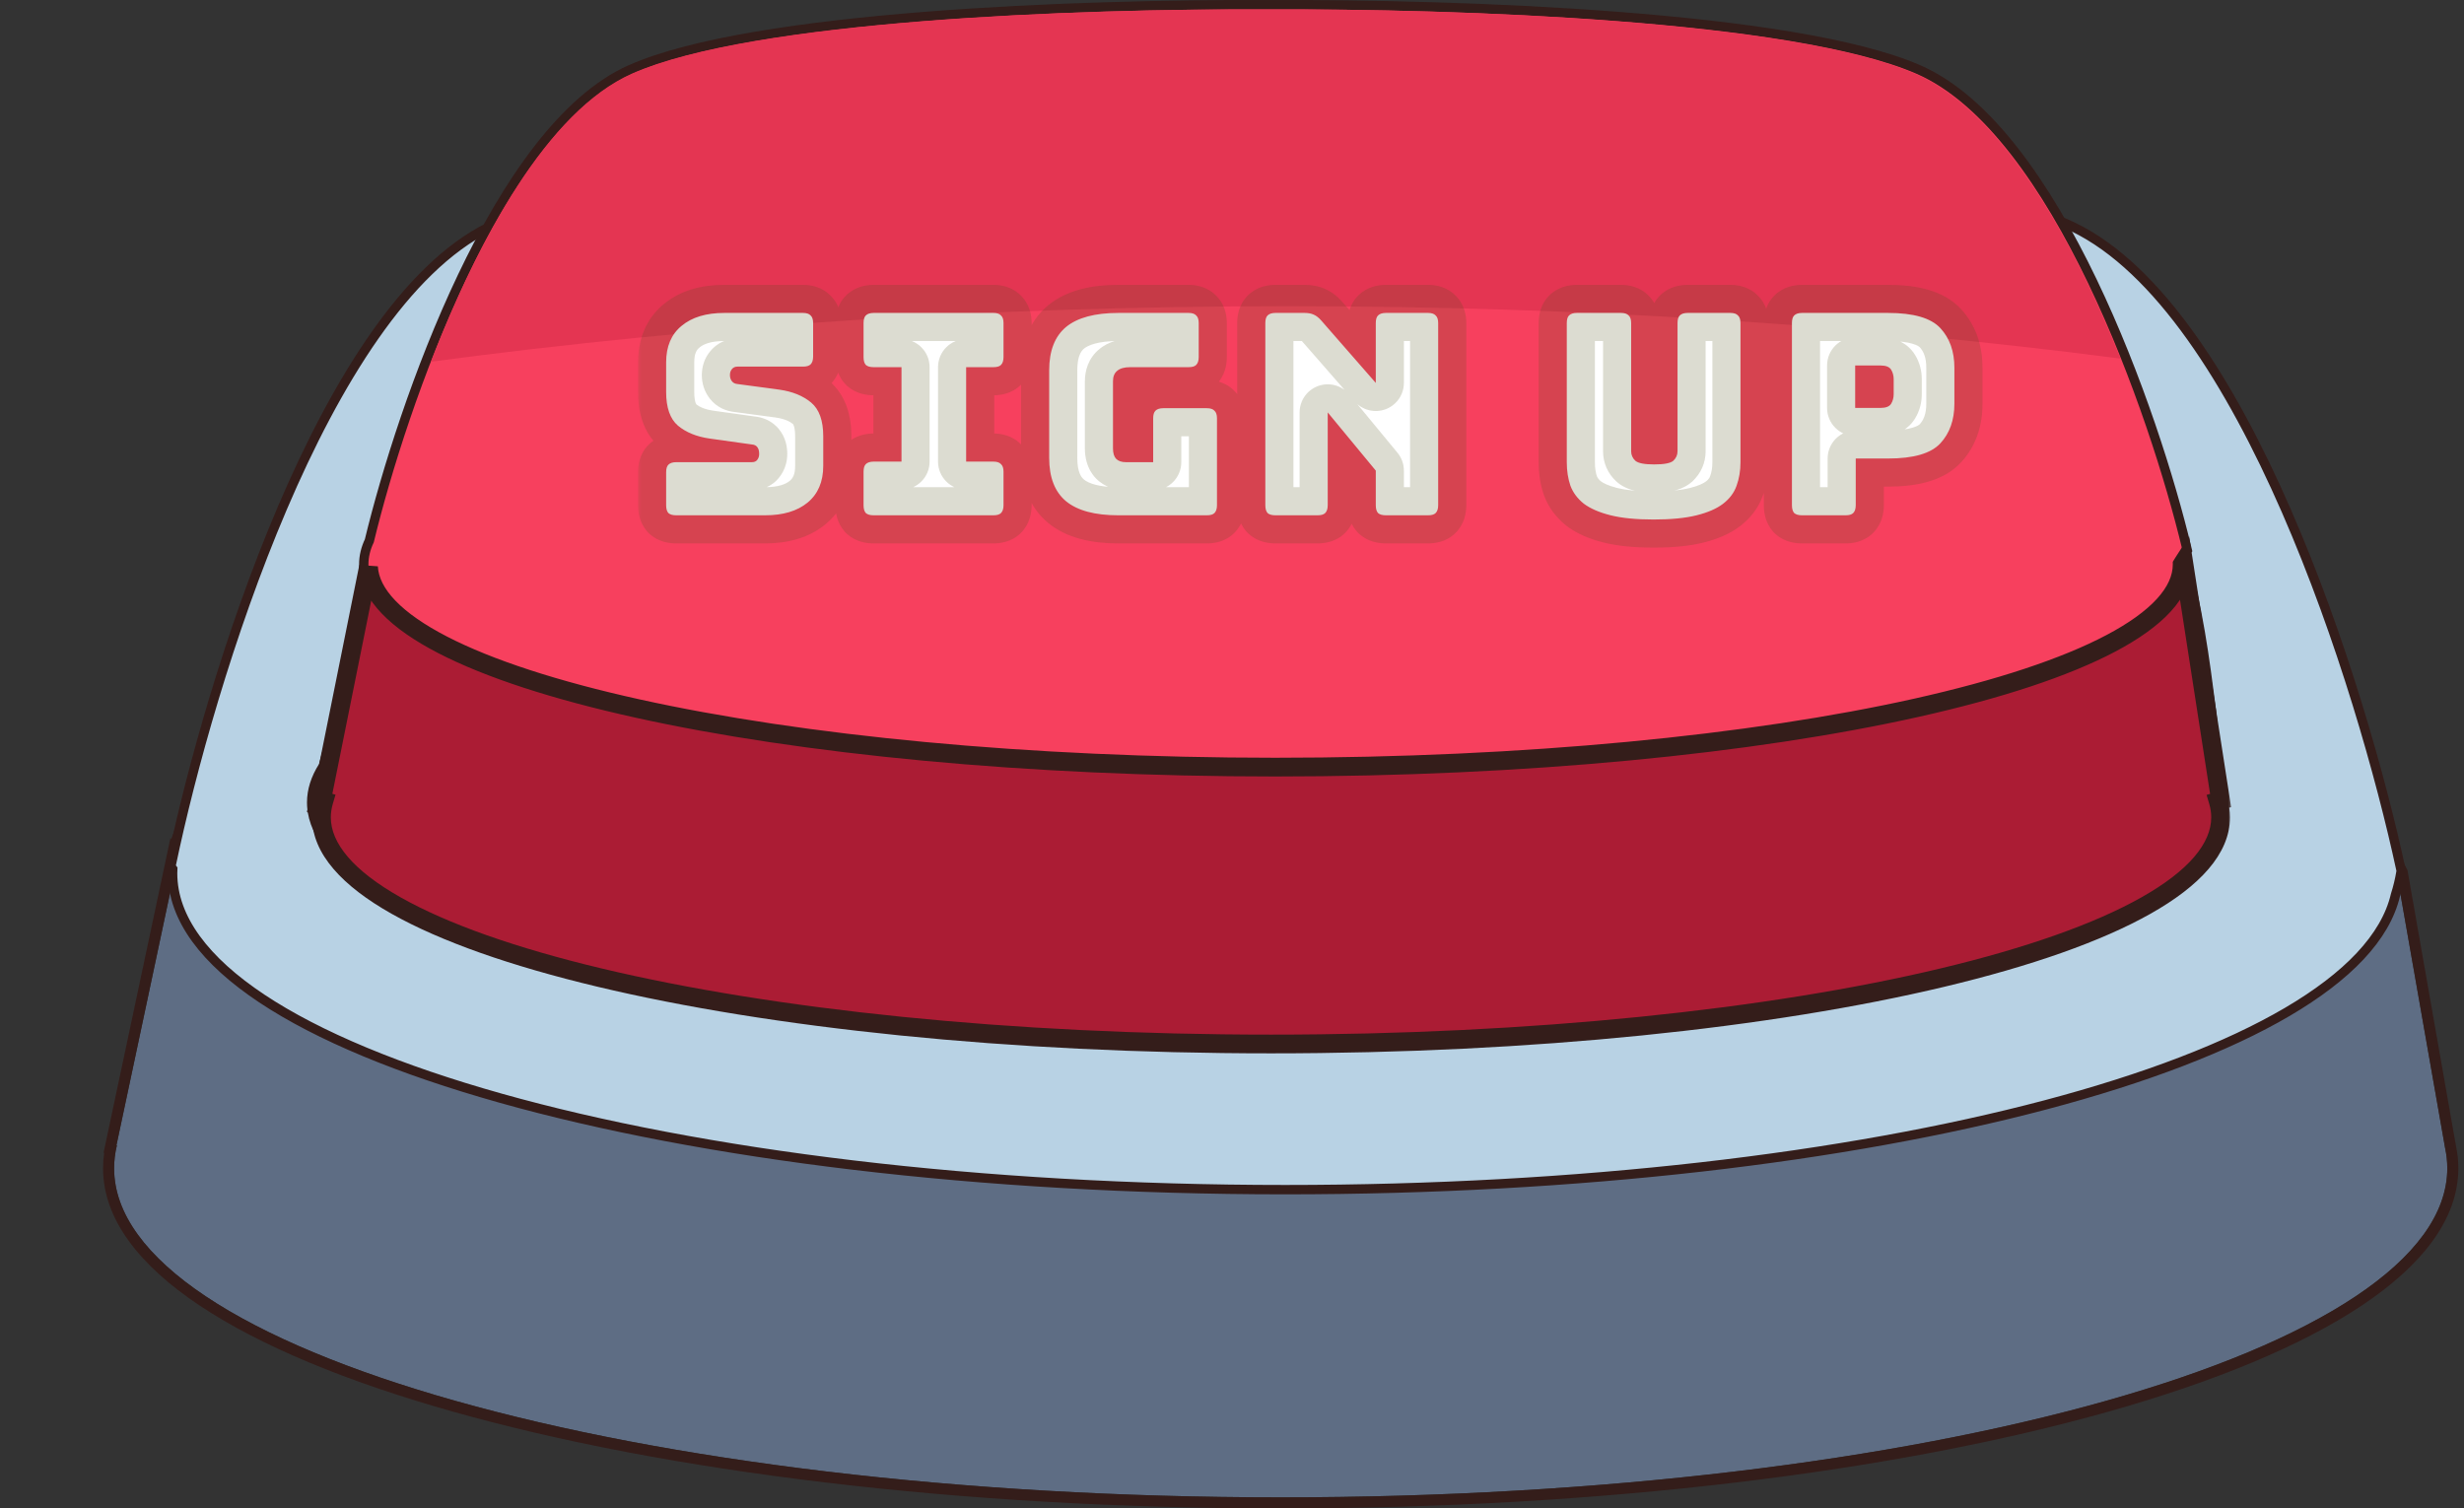
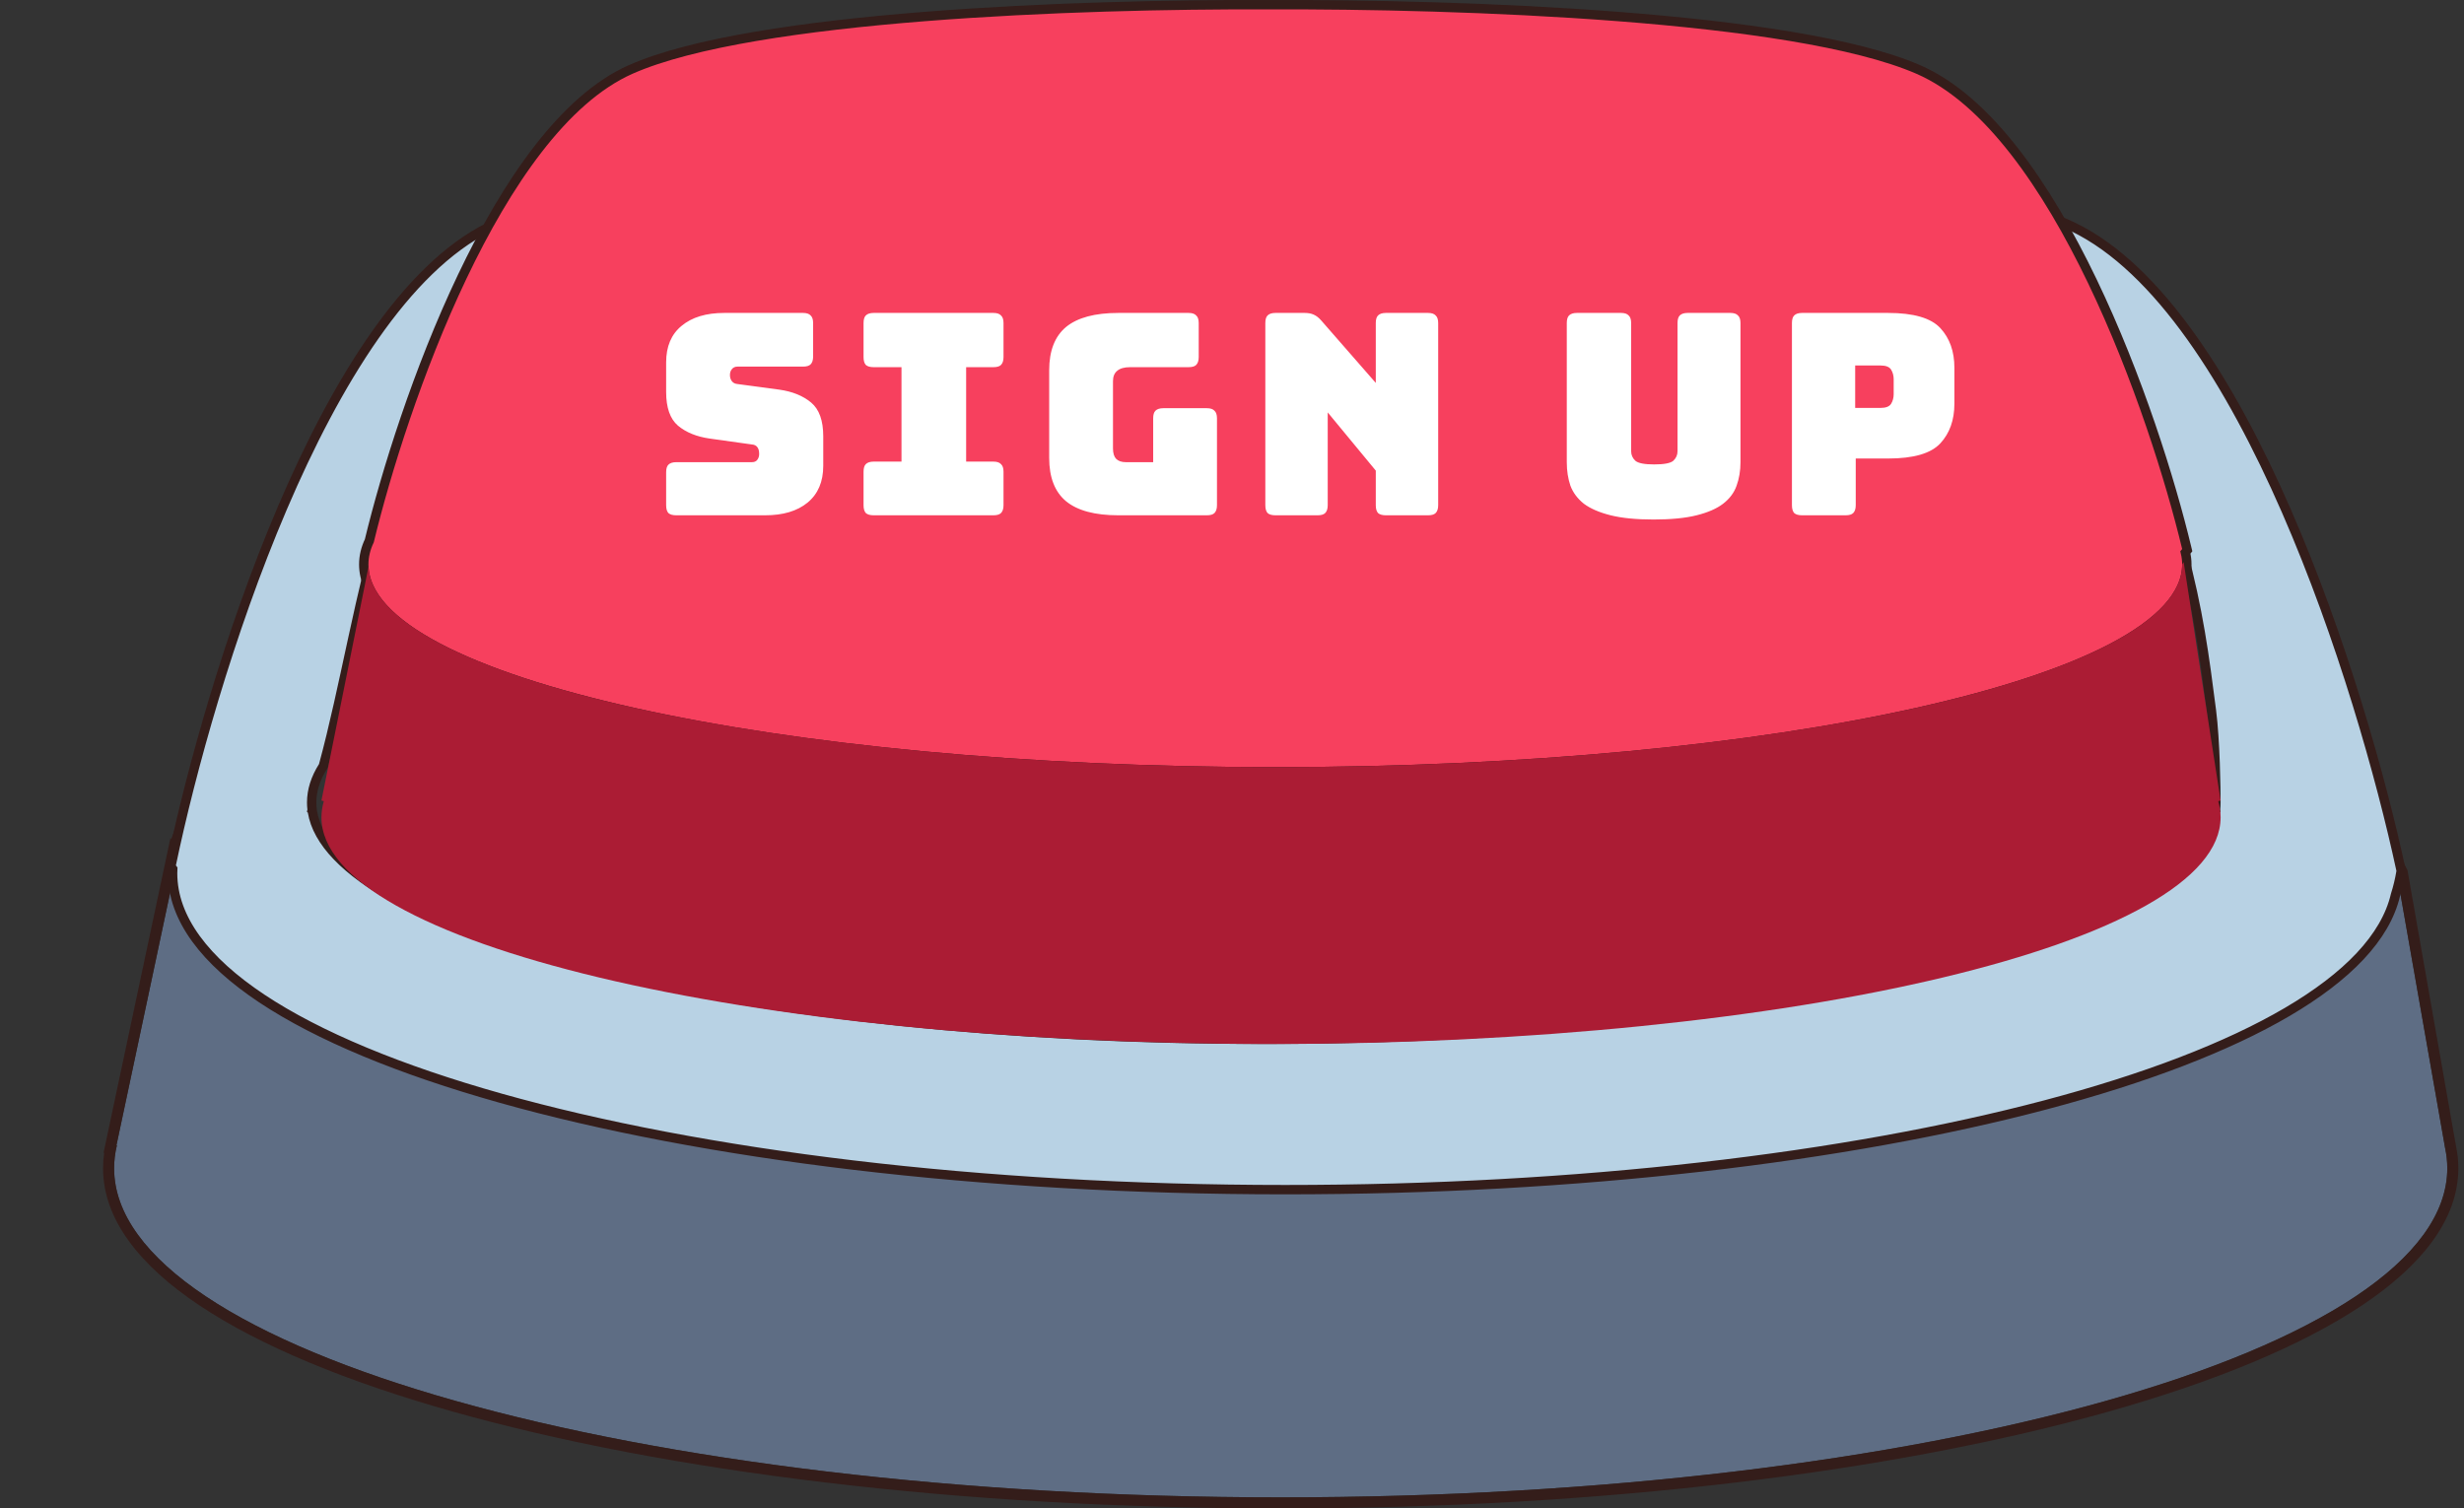
<svg xmlns="http://www.w3.org/2000/svg" width="263" height="161" viewBox="0 0 263 161" fill="none">
  <rect x="0" y="0" width="263" height="161" fill="#333333" stroke="none" />
  <path fill-rule="evenodd" clip-rule="evenodd" d="M18.777 92.371L12.43 122.242L12.475 122.257C12.279 123.062 12.18 123.874 12.18 124.693C12.18 144.093 67.928 159.82 136.697 159.82C205.467 159.82 261.215 144.093 261.215 124.693C261.215 123.964 261.136 123.241 260.981 122.523L255.859 93.399L255.734 93.254C255.598 93.996 255.421 94.706 255.203 95.387C251.207 112.745 199.897 126.477 137.187 126.477C71.871 126.477 18.921 111.58 18.921 93.204C18.921 92.998 18.928 92.792 18.941 92.587C18.881 92.514 18.826 92.442 18.777 92.371ZM19.22 90.298L19.216 90.301L19.15 90.614C19.173 90.509 19.196 90.404 19.22 90.298Z" fill="#5E6D84" />
  <path fill-rule="evenodd" clip-rule="evenodd" d="M11.056 123.031L18.192 89.445L18.277 89.567L20.034 84.732L19.749 85.517L19.619 86.733L19.265 87.941L19.619 87.295L20.323 85.517L19.863 87.848V89.445V90.061C19.953 91.297 19.795 91.017 19.863 91.352V92.035L20.034 92.587C20.023 92.767 20.102 93.023 20.102 93.204C20.102 97.19 22.985 101.258 28.87 105.172C34.709 109.057 43.237 112.601 53.881 115.595C75.152 121.58 104.606 125.297 137.188 125.297C168.468 125.297 196.868 121.871 217.912 116.3C228.439 113.514 237.074 110.204 243.299 106.55C249.572 102.868 253.167 98.974 254.053 95.122L254.064 95.074L254.079 95.027C254.281 94.396 254.447 93.735 254.573 93.042L254.864 91.334V88.826L256.966 92.873L262.141 122.297C262.31 123.087 262.396 123.886 262.396 124.693C262.396 130.149 258.487 135.078 252.085 139.348C245.639 143.647 236.39 147.473 225.066 150.667C202.401 157.061 171.159 161 136.698 161C102.237 161 70.994 157.061 48.33 150.667C37.006 147.473 27.757 143.647 21.311 139.348C14.909 135.078 11 130.149 11 124.693C11 124.142 11.04 123.595 11.12 123.052L11.056 123.031ZM12.475 122.257C12.28 123.062 12.18 123.874 12.18 124.693C12.18 144.093 67.929 159.82 136.698 159.82C205.467 159.82 261.216 144.093 261.216 124.693C261.216 123.964 261.137 123.241 260.982 122.523L255.86 93.399L255.734 93.254C255.724 93.312 255.713 93.37 255.702 93.427C255.693 93.471 255.685 93.515 255.676 93.558C255.549 94.191 255.391 94.8 255.204 95.387C255.169 95.536 255.131 95.686 255.09 95.835C250.322 112.981 199.357 126.477 137.188 126.477C74.924 126.477 23.897 112.94 19.265 95.756C19.038 94.914 18.922 94.062 18.922 93.204C18.922 92.998 18.929 92.792 18.942 92.587C18.881 92.514 18.826 92.442 18.777 92.371L12.431 122.242L12.475 122.257Z" fill="#341D1A" />
  <path d="M135.528 14.743C148.236 14.684 165.564 15.08 181.758 16.474C189.855 17.171 197.675 18.118 204.495 19.384C211.308 20.649 217.156 22.237 221.288 24.229C225.873 26.439 230.076 30.633 233.862 35.934C237.653 41.241 241.052 47.696 244.017 54.481C249.945 68.05 254.156 82.995 256.275 92.851L256.296 92.945L256.28 93.039C256.137 93.906 255.936 94.733 255.685 95.523C254.629 100.06 250.524 104.257 244.15 107.999C237.745 111.758 228.949 115.117 218.343 117.924C197.126 123.541 168.575 126.977 137.188 126.977C104.498 126.977 74.884 123.249 53.427 117.212C42.702 114.195 33.985 110.593 27.939 106.572C21.913 102.563 18.423 98.055 18.423 93.204C18.423 93.05 18.428 92.897 18.436 92.744C18.412 92.712 18.385 92.682 18.363 92.65L18.242 92.473L18.286 92.264C20.345 82.408 24.414 67.612 30.152 54.19C33.021 47.479 36.313 41.097 39.988 35.845C43.659 30.6 47.738 26.443 52.195 24.232C56.213 22.239 61.897 20.65 68.517 19.385C75.144 18.119 82.744 17.171 90.611 16.474C106.345 15.08 123.182 14.684 135.528 14.743ZM133.425 25.744H133.42C122.84 25.698 106.426 26.315 90.961 27.703C83.229 28.396 75.74 29.282 69.341 30.373C62.93 31.467 57.65 32.759 54.313 34.252C47.816 37.16 43.968 44.794 41.191 53.932C39.809 58.48 38.706 63.356 37.666 68.13C36.628 72.897 35.654 77.57 34.534 81.68L34.515 81.753L34.474 81.817C33.67 83.086 33.268 84.364 33.268 85.649C33.268 85.89 33.282 86.129 33.31 86.369L33.32 86.456L33.31 86.494L33.326 86.511L33.35 86.652C33.872 89.842 36.906 93.001 42.261 95.948C47.584 98.877 55.068 101.522 64.226 103.746C82.535 108.191 107.441 110.929 134.895 110.929C162.351 110.929 187.258 108.191 205.568 103.745C214.726 101.521 222.21 98.875 227.532 95.946C232.886 92.999 235.918 89.838 236.439 86.648L236.463 86.504L236.475 86.49L236.468 86.46L236.479 86.373C236.507 86.132 236.521 85.891 236.521 85.649C236.521 84.217 236.453 79.065 236.038 75.832C235.302 70.088 234.641 65.035 232.887 58.593C227.451 44.935 216.325 37.2 206.698 33.014C200.785 30.443 190.516 28.715 178.935 27.593C167.374 26.474 154.571 25.964 143.636 25.8C139.985 25.746 136.542 25.731 133.425 25.744Z" fill="#B8D2E4" stroke="#341D1A" />
  <path d="M135.328 0.504C145.615 0.462 159.635 0.751 172.736 1.765C185.812 2.777 198.056 4.515 204.732 7.406C208.463 9.022 211.898 12.156 214.996 16.122C218.098 20.094 220.891 24.933 223.328 30.009C228.203 40.16 231.686 51.31 233.403 58.485L233.46 58.72L233.311 58.91C233.296 58.929 233.278 58.946 233.263 58.965C233.363 59.387 233.417 59.813 233.417 60.243C233.417 61.899 232.664 63.473 231.319 64.942C229.977 66.408 228.021 67.798 225.544 69.107C220.589 71.725 213.452 74.067 204.676 76.029C187.114 79.954 162.877 82.377 136.122 82.377C109.367 82.377 85.129 79.954 67.567 76.029C58.791 74.067 51.654 71.725 46.699 69.107C44.222 67.798 42.266 66.408 40.924 64.942C39.579 63.473 38.826 61.899 38.826 60.243C38.826 59.382 39.031 58.539 39.42 57.721C41.189 50.414 44.612 39.445 49.343 29.515C51.714 24.539 54.419 19.811 57.419 15.932C60.415 12.058 63.73 8.999 67.328 7.408C73.872 4.516 85.869 2.777 98.679 1.765C111.514 0.751 125.25 0.462 135.328 0.504Z" fill="#F7405E" stroke="#341D1A" />
  <mask id="path-5-outside-1_2640_1751" maskUnits="userSpaceOnUse" x="32.31" y="56.99" width="206" height="56" fill="black">
-     <rect fill="white" x="32.31" y="56.99" width="206" height="56" />
-     <path fill-rule="evenodd" clip-rule="evenodd" d="M39.333 60.497L34.31 85.442C34.354 85.454 34.398 85.466 34.442 85.478C34.483 85.489 34.524 85.5 34.565 85.512C34.397 86.082 34.31 86.658 34.31 87.238C34.311 100.598 79.689 111.429 135.665 111.429C191.641 111.429 237.02 100.598 237.021 87.238C237.021 86.659 236.933 86.085 236.766 85.516C236.807 85.504 236.849 85.492 236.89 85.48C236.934 85.468 236.978 85.455 237.021 85.442L233.075 59.99C233.024 60.068 232.972 60.153 232.917 60.244C232.917 72.191 189.581 81.877 136.122 81.877C83.042 81.877 39.941 72.328 39.333 60.497Z" />
+     <path fill-rule="evenodd" clip-rule="evenodd" d="M39.333 60.497L34.31 85.442C34.354 85.454 34.398 85.466 34.442 85.478C34.483 85.489 34.524 85.5 34.565 85.512C34.397 86.082 34.31 86.658 34.31 87.238C34.311 100.598 79.689 111.429 135.665 111.429C191.641 111.429 237.02 100.598 237.021 87.238C237.021 86.659 236.933 86.085 236.766 85.516C236.807 85.504 236.849 85.492 236.89 85.48C236.934 85.468 236.978 85.455 237.021 85.442L233.075 59.99C233.024 60.068 232.972 60.153 232.917 60.244C232.917 72.191 189.581 81.877 136.122 81.877Z" />
  </mask>
  <path fill-rule="evenodd" clip-rule="evenodd" d="M39.333 60.497L34.31 85.442C34.354 85.454 34.398 85.466 34.442 85.478C34.483 85.489 34.524 85.5 34.565 85.512C34.397 86.082 34.31 86.658 34.31 87.238C34.311 100.598 79.689 111.429 135.665 111.429C191.641 111.429 237.02 100.598 237.021 87.238C237.021 86.659 236.933 86.085 236.766 85.516C236.807 85.504 236.849 85.492 236.89 85.48C236.934 85.468 236.978 85.455 237.021 85.442L233.075 59.99C233.024 60.068 232.972 60.153 232.917 60.244C232.917 72.191 189.581 81.877 136.122 81.877C83.042 81.877 39.941 72.328 39.333 60.497Z" fill="#AB1C34" />
-   <path d="M34.31 85.442L33.33 85.245L33.147 86.156L34.041 86.405L34.31 85.442ZM39.333 60.497L40.331 60.446L38.352 60.3L39.333 60.497ZM34.442 85.478L34.182 86.444L34.182 86.444L34.442 85.478ZM34.565 85.512L35.524 85.795L35.812 84.82L34.833 84.548L34.565 85.512ZM34.31 87.238L33.31 87.238V87.238L34.31 87.238ZM135.665 111.429V112.429V111.429ZM237.021 87.238L238.021 87.238V87.238H237.021ZM236.766 85.516L236.479 84.558L235.525 84.844L235.806 85.799L236.766 85.516ZM236.89 85.48L236.615 84.519L236.615 84.519L236.89 85.48ZM237.021 85.442L237.309 86.4L238.142 86.149L238.009 85.289L237.021 85.442ZM233.075 59.99L234.063 59.837L233.659 57.235L232.234 59.449L233.075 59.99ZM232.917 60.244L232.06 59.729L231.917 59.967V60.244H232.917ZM34.31 85.442L35.291 85.64L40.313 60.695L39.333 60.497L38.352 60.3L33.33 85.245L34.31 85.442ZM34.442 85.478L34.702 84.512C34.656 84.5 34.617 84.49 34.58 84.479L34.31 85.442L34.041 86.405C34.09 86.419 34.139 86.432 34.182 86.444L34.442 85.478ZM34.565 85.512L34.833 84.548C34.787 84.535 34.742 84.523 34.702 84.512L34.442 85.478L34.182 86.444C34.224 86.455 34.261 86.465 34.298 86.475L34.565 85.512ZM34.31 87.238H35.31C35.31 86.758 35.382 86.278 35.524 85.795L34.565 85.512L33.606 85.228C33.412 85.886 33.31 86.557 33.31 87.238H34.31ZM135.665 111.429V110.429C107.731 110.429 82.475 107.725 64.229 103.371C55.099 101.192 47.779 98.612 42.767 95.783C37.674 92.909 35.311 89.984 35.31 87.238L34.31 87.238L33.31 87.238C33.311 91.173 36.62 94.611 41.785 97.525C47.03 100.485 54.554 103.118 63.765 105.316C82.203 109.717 107.622 112.429 135.665 112.429V111.429ZM237.021 87.238L236.021 87.238C236.02 89.984 233.657 92.909 228.564 95.783C223.551 98.612 216.232 101.192 207.101 103.371C188.856 107.725 163.599 110.429 135.665 110.429V111.429V112.429C163.708 112.429 189.128 109.717 207.566 105.316C216.777 103.118 224.301 100.485 229.546 97.525C234.711 94.611 238.02 91.173 238.021 87.238L237.021 87.238ZM236.766 85.516L235.806 85.799C235.949 86.282 236.021 86.761 236.021 87.238H237.021H238.021C238.021 86.557 237.918 85.888 237.725 85.234L236.766 85.516ZM236.89 85.48L236.615 84.519C236.574 84.531 236.527 84.544 236.479 84.558L236.766 85.516L237.052 86.475C237.088 86.464 237.124 86.454 237.166 86.442L236.89 85.48ZM237.021 85.442L236.732 84.485C236.697 84.496 236.66 84.506 236.615 84.519L236.89 85.48L237.166 86.442C237.209 86.429 237.259 86.415 237.309 86.4L237.021 85.442ZM233.075 59.99L232.086 60.144L236.032 85.596L237.021 85.442L238.009 85.289L234.063 59.837L233.075 59.99ZM233.075 59.99L232.234 59.449C232.178 59.536 232.12 59.629 232.06 59.729L232.917 60.244L233.775 60.758C233.824 60.676 233.871 60.601 233.915 60.532L233.075 59.99ZM232.917 60.244H231.917C231.917 61.413 231.392 62.641 230.213 63.928C229.03 65.221 227.237 66.515 224.843 67.78C220.059 70.308 213.07 72.615 204.348 74.565C186.923 78.459 162.8 80.877 136.122 80.877V81.877V82.877C162.902 82.877 187.177 80.451 204.785 76.516C213.58 74.551 220.766 72.196 225.778 69.548C228.283 68.225 230.293 66.803 231.688 65.279C233.089 63.749 233.917 62.061 233.917 60.244H232.917ZM136.122 81.877V80.877C109.633 80.877 85.663 78.493 68.266 74.647C59.56 72.722 52.552 70.442 47.707 67.94C45.284 66.689 43.447 65.405 42.21 64.119C40.975 62.836 40.391 61.609 40.331 60.446L39.333 60.497L38.334 60.548C38.426 62.343 39.322 64.002 40.769 65.506C42.212 67.007 44.257 68.41 46.789 69.717C51.855 72.333 59.054 74.659 67.834 76.6C85.41 80.486 109.531 82.877 136.122 82.877V81.877Z" fill="#341D1A" mask="url(#path-5-outside-1_2640_1751)" />
-   <path d="M134.928 1.004C155.55 0.919 191.166 2.157 204.394 7.865C213.565 11.824 221.127 25.284 226.325 38.273C198.291 34.641 168.432 32.681 137.451 32.681C105.519 32.681 74.778 34.763 45.998 38.611C51.052 25.519 58.449 11.858 67.438 7.865C80.288 2.157 114.891 0.919 134.928 1.004Z" fill="#E43552" />
  <mask id="path-8-outside-2_2640_1751" maskUnits="userSpaceOnUse" x="68" y="30" width="144" height="29" fill="black">
    <rect fill="white" x="68" y="30" width="144" height="29" />
    <path d="M81.662 55H72.181C71.802 55 71.522 54.92 71.341 54.76C71.181 54.58 71.102 54.3 71.102 53.92V50.41C71.102 50.03 71.181 49.76 71.341 49.6C71.522 49.42 71.802 49.33 72.181 49.33H80.251C80.511 49.33 80.701 49.25 80.822 49.09C80.962 48.91 81.031 48.7 81.031 48.46C81.031 48.12 80.962 47.87 80.822 47.71C80.701 47.55 80.511 47.46 80.251 47.44L75.751 46.81C74.352 46.61 73.222 46.15 72.362 45.43C71.522 44.71 71.102 43.51 71.102 41.83V38.68C71.102 36.98 71.651 35.68 72.751 34.78C73.852 33.86 75.371 33.4 77.311 33.4H85.712C86.091 33.4 86.362 33.49 86.522 33.67C86.701 33.83 86.791 34.1 86.791 34.48V38.05C86.791 38.43 86.701 38.71 86.522 38.89C86.362 39.05 86.091 39.13 85.712 39.13H78.722C78.462 39.13 78.261 39.22 78.121 39.4C77.981 39.56 77.912 39.77 77.912 40.03C77.912 40.29 77.981 40.51 78.121 40.69C78.261 40.87 78.462 40.97 78.722 40.99L83.192 41.59C84.591 41.79 85.722 42.25 86.582 42.97C87.442 43.69 87.871 44.89 87.871 46.57V49.72C87.871 51.42 87.311 52.73 86.192 53.65C85.091 54.55 83.582 55 81.662 55ZM93.253 55C92.873 55 92.593 54.92 92.413 54.76C92.253 54.58 92.173 54.3 92.173 53.92V50.35C92.173 49.97 92.253 49.7 92.413 49.54C92.593 49.36 92.873 49.27 93.253 49.27H96.223V39.19H93.253C92.873 39.19 92.593 39.11 92.413 38.95C92.253 38.77 92.173 38.49 92.173 38.11V34.48C92.173 34.1 92.253 33.83 92.413 33.67C92.593 33.49 92.873 33.4 93.253 33.4H106.033C106.413 33.4 106.683 33.49 106.843 33.67C107.023 33.83 107.113 34.1 107.113 34.48V38.11C107.113 38.49 107.023 38.77 106.843 38.95C106.683 39.11 106.413 39.19 106.033 39.19H103.123V49.27H106.033C106.413 49.27 106.683 49.36 106.843 49.54C107.023 49.7 107.113 49.97 107.113 50.35V53.92C107.113 54.3 107.023 54.58 106.843 54.76C106.683 54.92 106.413 55 106.033 55H93.253ZM128.817 55H119.367C116.867 55 115.007 54.5 113.787 53.5C112.587 52.5 111.987 50.96 111.987 48.88V39.52C111.987 37.44 112.587 35.9 113.787 34.9C115.007 33.9 116.867 33.4 119.367 33.4H126.867C127.247 33.4 127.517 33.49 127.677 33.67C127.857 33.83 127.947 34.1 127.947 34.48V38.11C127.947 38.49 127.857 38.77 127.677 38.95C127.517 39.11 127.247 39.19 126.867 39.19H120.627C120.007 39.19 119.547 39.32 119.247 39.58C118.947 39.82 118.797 40.19 118.797 40.69V47.86C118.797 48.36 118.907 48.73 119.127 48.97C119.367 49.21 119.717 49.33 120.177 49.33H123.087V44.65C123.087 44.27 123.167 44 123.327 43.84C123.507 43.66 123.787 43.57 124.167 43.57H128.817C129.197 43.57 129.467 43.66 129.627 43.84C129.807 44 129.897 44.27 129.897 44.65V53.92C129.897 54.3 129.807 54.58 129.627 54.76C129.467 54.92 129.197 55 128.817 55ZM140.637 55H136.137C135.757 55 135.477 54.92 135.297 54.76C135.137 54.58 135.057 54.3 135.057 53.92V34.48C135.057 34.1 135.137 33.83 135.297 33.67C135.477 33.49 135.757 33.4 136.137 33.4H139.257C139.637 33.4 139.957 33.46 140.217 33.58C140.497 33.7 140.767 33.91 141.027 34.21L146.847 40.87V34.48C146.847 34.1 146.927 33.83 147.087 33.67C147.267 33.49 147.547 33.4 147.927 33.4H152.427C152.807 33.4 153.077 33.49 153.237 33.67C153.417 33.83 153.507 34.1 153.507 34.48V53.92C153.507 54.3 153.417 54.58 153.237 54.76C153.077 54.92 152.807 55 152.427 55H147.927C147.547 55 147.267 54.92 147.087 54.76C146.927 54.58 146.847 54.3 146.847 53.92V50.23L141.717 44.02V53.92C141.717 54.3 141.627 54.58 141.447 54.76C141.287 54.92 141.017 55 140.637 55ZM185.774 49.33C185.774 50.25 185.634 51.09 185.354 51.85C185.094 52.59 184.614 53.23 183.914 53.77C183.234 54.29 182.294 54.7 181.094 55C179.894 55.3 178.364 55.45 176.504 55.45C174.644 55.45 173.114 55.3 171.914 55C170.714 54.7 169.764 54.29 169.064 53.77C168.384 53.23 167.904 52.59 167.624 51.85C167.364 51.09 167.234 50.25 167.234 49.33V34.48C167.234 34.1 167.314 33.83 167.474 33.67C167.654 33.49 167.934 33.4 168.314 33.4H173.024C173.404 33.4 173.674 33.49 173.834 33.67C174.014 33.83 174.104 34.1 174.104 34.48V48.16C174.104 48.56 174.254 48.9 174.554 49.18C174.854 49.44 175.524 49.57 176.564 49.57C177.624 49.57 178.304 49.44 178.604 49.18C178.904 48.9 179.054 48.56 179.054 48.16V34.48C179.054 34.1 179.134 33.83 179.294 33.67C179.474 33.49 179.754 33.4 180.134 33.4H184.694C185.074 33.4 185.344 33.49 185.504 33.67C185.684 33.83 185.774 34.1 185.774 34.48V49.33ZM196.996 55H192.346C191.966 55 191.686 54.92 191.506 54.76C191.346 54.58 191.266 54.3 191.266 53.92V34.48C191.266 34.1 191.346 33.83 191.506 33.67C191.686 33.49 191.966 33.4 192.346 33.4H201.526C204.246 33.4 206.106 33.94 207.106 35.02C208.106 36.1 208.606 37.51 208.606 39.25V43.09C208.606 44.83 208.106 46.24 207.106 47.32C206.106 48.4 204.246 48.94 201.526 48.94H198.076V53.92C198.076 54.3 197.986 54.58 197.806 54.76C197.646 54.92 197.376 55 196.996 55ZM198.016 39.01V43.54H200.716C201.296 43.54 201.676 43.39 201.856 43.09C202.036 42.79 202.126 42.45 202.126 42.07V40.48C202.126 40.1 202.036 39.76 201.856 39.46C201.676 39.16 201.296 39.01 200.716 39.01H198.016Z" />
  </mask>
  <path d="M81.662 55H72.181C71.802 55 71.522 54.92 71.341 54.76C71.181 54.58 71.102 54.3 71.102 53.92V50.41C71.102 50.03 71.181 49.76 71.341 49.6C71.522 49.42 71.802 49.33 72.181 49.33H80.251C80.511 49.33 80.701 49.25 80.822 49.09C80.962 48.91 81.031 48.7 81.031 48.46C81.031 48.12 80.962 47.87 80.822 47.71C80.701 47.55 80.511 47.46 80.251 47.44L75.751 46.81C74.352 46.61 73.222 46.15 72.362 45.43C71.522 44.71 71.102 43.51 71.102 41.83V38.68C71.102 36.98 71.651 35.68 72.751 34.78C73.852 33.86 75.371 33.4 77.311 33.4H85.712C86.091 33.4 86.362 33.49 86.522 33.67C86.701 33.83 86.791 34.1 86.791 34.48V38.05C86.791 38.43 86.701 38.71 86.522 38.89C86.362 39.05 86.091 39.13 85.712 39.13H78.722C78.462 39.13 78.261 39.22 78.121 39.4C77.981 39.56 77.912 39.77 77.912 40.03C77.912 40.29 77.981 40.51 78.121 40.69C78.261 40.87 78.462 40.97 78.722 40.99L83.192 41.59C84.591 41.79 85.722 42.25 86.582 42.97C87.442 43.69 87.871 44.89 87.871 46.57V49.72C87.871 51.42 87.311 52.73 86.192 53.65C85.091 54.55 83.582 55 81.662 55ZM93.253 55C92.873 55 92.593 54.92 92.413 54.76C92.253 54.58 92.173 54.3 92.173 53.92V50.35C92.173 49.97 92.253 49.7 92.413 49.54C92.593 49.36 92.873 49.27 93.253 49.27H96.223V39.19H93.253C92.873 39.19 92.593 39.11 92.413 38.95C92.253 38.77 92.173 38.49 92.173 38.11V34.48C92.173 34.1 92.253 33.83 92.413 33.67C92.593 33.49 92.873 33.4 93.253 33.4H106.033C106.413 33.4 106.683 33.49 106.843 33.67C107.023 33.83 107.113 34.1 107.113 34.48V38.11C107.113 38.49 107.023 38.77 106.843 38.95C106.683 39.11 106.413 39.19 106.033 39.19H103.123V49.27H106.033C106.413 49.27 106.683 49.36 106.843 49.54C107.023 49.7 107.113 49.97 107.113 50.35V53.92C107.113 54.3 107.023 54.58 106.843 54.76C106.683 54.92 106.413 55 106.033 55H93.253ZM128.817 55H119.367C116.867 55 115.007 54.5 113.787 53.5C112.587 52.5 111.987 50.96 111.987 48.88V39.52C111.987 37.44 112.587 35.9 113.787 34.9C115.007 33.9 116.867 33.4 119.367 33.4H126.867C127.247 33.4 127.517 33.49 127.677 33.67C127.857 33.83 127.947 34.1 127.947 34.48V38.11C127.947 38.49 127.857 38.77 127.677 38.95C127.517 39.11 127.247 39.19 126.867 39.19H120.627C120.007 39.19 119.547 39.32 119.247 39.58C118.947 39.82 118.797 40.19 118.797 40.69V47.86C118.797 48.36 118.907 48.73 119.127 48.97C119.367 49.21 119.717 49.33 120.177 49.33H123.087V44.65C123.087 44.27 123.167 44 123.327 43.84C123.507 43.66 123.787 43.57 124.167 43.57H128.817C129.197 43.57 129.467 43.66 129.627 43.84C129.807 44 129.897 44.27 129.897 44.65V53.92C129.897 54.3 129.807 54.58 129.627 54.76C129.467 54.92 129.197 55 128.817 55ZM140.637 55H136.137C135.757 55 135.477 54.92 135.297 54.76C135.137 54.58 135.057 54.3 135.057 53.92V34.48C135.057 34.1 135.137 33.83 135.297 33.67C135.477 33.49 135.757 33.4 136.137 33.4H139.257C139.637 33.4 139.957 33.46 140.217 33.58C140.497 33.7 140.767 33.91 141.027 34.21L146.847 40.87V34.48C146.847 34.1 146.927 33.83 147.087 33.67C147.267 33.49 147.547 33.4 147.927 33.4H152.427C152.807 33.4 153.077 33.49 153.237 33.67C153.417 33.83 153.507 34.1 153.507 34.48V53.92C153.507 54.3 153.417 54.58 153.237 54.76C153.077 54.92 152.807 55 152.427 55H147.927C147.547 55 147.267 54.92 147.087 54.76C146.927 54.58 146.847 54.3 146.847 53.92V50.23L141.717 44.02V53.92C141.717 54.3 141.627 54.58 141.447 54.76C141.287 54.92 141.017 55 140.637 55ZM185.774 49.33C185.774 50.25 185.634 51.09 185.354 51.85C185.094 52.59 184.614 53.23 183.914 53.77C183.234 54.29 182.294 54.7 181.094 55C179.894 55.3 178.364 55.45 176.504 55.45C174.644 55.45 173.114 55.3 171.914 55C170.714 54.7 169.764 54.29 169.064 53.77C168.384 53.23 167.904 52.59 167.624 51.85C167.364 51.09 167.234 50.25 167.234 49.33V34.48C167.234 34.1 167.314 33.83 167.474 33.67C167.654 33.49 167.934 33.4 168.314 33.4H173.024C173.404 33.4 173.674 33.49 173.834 33.67C174.014 33.83 174.104 34.1 174.104 34.48V48.16C174.104 48.56 174.254 48.9 174.554 49.18C174.854 49.44 175.524 49.57 176.564 49.57C177.624 49.57 178.304 49.44 178.604 49.18C178.904 48.9 179.054 48.56 179.054 48.16V34.48C179.054 34.1 179.134 33.83 179.294 33.67C179.474 33.49 179.754 33.4 180.134 33.4H184.694C185.074 33.4 185.344 33.49 185.504 33.67C185.684 33.83 185.774 34.1 185.774 34.48V49.33ZM196.996 55H192.346C191.966 55 191.686 54.92 191.506 54.76C191.346 54.58 191.266 54.3 191.266 53.92V34.48C191.266 34.1 191.346 33.83 191.506 33.67C191.686 33.49 191.966 33.4 192.346 33.4H201.526C204.246 33.4 206.106 33.94 207.106 35.02C208.106 36.1 208.606 37.51 208.606 39.25V43.09C208.606 44.83 208.106 46.24 207.106 47.32C206.106 48.4 204.246 48.94 201.526 48.94H198.076V53.92C198.076 54.3 197.986 54.58 197.806 54.76C197.646 54.92 197.376 55 196.996 55ZM198.016 39.01V43.54H200.716C201.296 43.54 201.676 43.39 201.856 43.09C202.036 42.79 202.126 42.45 202.126 42.07V40.48C202.126 40.1 202.036 39.76 201.856 39.46C201.676 39.16 201.296 39.01 200.716 39.01H198.016Z" fill="white" />
-   <path d="M71.341 54.76L69.099 56.753C69.177 56.841 69.26 56.924 69.348 57.002L71.341 54.76ZM71.341 49.6L73.463 51.721L71.341 49.6ZM80.822 49.09L78.453 47.248C78.443 47.262 78.432 47.276 78.421 47.29L80.822 49.09ZM80.822 47.71L78.421 49.51C78.467 49.57 78.514 49.629 78.564 49.685L80.822 47.71ZM80.251 47.44L79.835 50.411C79.897 50.42 79.959 50.426 80.021 50.431L80.251 47.44ZM75.751 46.81L75.327 49.78L75.335 49.781L75.751 46.81ZM72.362 45.43L70.409 47.708C70.418 47.715 70.427 47.723 70.436 47.73L72.362 45.43ZM72.751 34.78L74.651 37.102C74.659 37.095 74.668 37.088 74.676 37.081L72.751 34.78ZM86.522 33.67L84.279 35.663C84.357 35.751 84.441 35.834 84.528 35.912L86.522 33.67ZM78.121 39.4L80.379 41.376C80.417 41.332 80.454 41.287 80.49 41.242L78.121 39.4ZM78.722 40.99L79.121 38.017C79.064 38.009 79.008 38.003 78.952 37.999L78.722 40.99ZM83.192 41.59L83.616 38.62C83.607 38.619 83.599 38.618 83.591 38.617L83.192 41.59ZM86.582 42.97L88.507 40.67V40.67L86.582 42.97ZM86.192 53.65L88.091 55.972L88.096 55.968L86.192 53.65ZM81.662 55V52H72.181V55V58H81.662V55ZM72.181 55V52C72.191 52 72.315 52 72.511 52.055C72.714 52.114 73.025 52.243 73.335 52.518L71.341 54.76L69.348 57.002C70.319 57.865 71.471 58 72.181 58V55ZM71.341 54.76L73.584 52.767C73.859 53.077 73.988 53.387 74.046 53.591C74.102 53.786 74.102 53.911 74.102 53.92H71.102H68.102C68.102 54.631 68.237 55.783 69.099 56.753L71.341 54.76ZM71.102 53.92H74.102V50.41H71.102H68.102V53.92H71.102ZM71.102 50.41H74.102C74.102 50.415 74.103 50.556 74.038 50.775C73.97 51.004 73.813 51.371 73.463 51.721L71.341 49.6L69.22 47.479C68.218 48.481 68.102 49.744 68.102 50.41H71.102ZM71.341 49.6L73.463 51.721C72.855 52.329 72.209 52.33 72.181 52.33V49.33V46.33C71.394 46.33 70.188 46.511 69.22 47.479L71.341 49.6ZM72.181 49.33V52.33H80.251V49.33V46.33H72.181V49.33ZM80.251 49.33V52.33C81.146 52.33 82.372 52.023 83.222 50.89L80.822 49.09L78.421 47.29C78.691 46.931 79.045 46.665 79.425 46.505C79.781 46.355 80.082 46.33 80.251 46.33V49.33ZM80.822 49.09L83.189 50.932C83.762 50.196 84.031 49.33 84.031 48.46H81.031H78.031C78.031 48.285 78.058 48.074 78.133 47.849C78.209 47.621 78.321 47.418 78.453 47.248L80.822 49.09ZM81.031 48.46H84.031C84.031 47.804 83.913 46.687 83.079 45.734L80.822 47.71L78.564 49.685C78.281 49.362 78.15 49.039 78.09 48.826C78.033 48.621 78.031 48.484 78.031 48.46H81.031ZM80.822 47.71L83.222 45.91C82.437 44.864 81.324 44.514 80.482 44.449L80.251 47.44L80.021 50.431C79.871 50.42 79.61 50.378 79.305 50.234C78.983 50.081 78.669 49.84 78.421 49.51L80.822 47.71ZM80.251 47.44L80.667 44.469L76.167 43.839L75.751 46.81L75.335 49.781L79.835 50.411L80.251 47.44ZM75.751 46.81L76.176 43.84C75.186 43.699 74.62 43.408 74.287 43.13L72.362 45.43L70.436 47.73C71.823 48.892 73.517 49.521 75.327 49.78L75.751 46.81ZM72.362 45.43L74.314 43.152C74.421 43.245 74.102 43.092 74.102 41.83H71.102H68.102C68.102 43.928 68.621 46.175 70.409 47.708L72.362 45.43ZM71.102 41.83H74.102V38.68H71.102H68.102V41.83H71.102ZM71.102 38.68H74.102C74.102 37.684 74.386 37.319 74.651 37.102L72.751 34.78L70.852 32.458C68.917 34.041 68.102 36.276 68.102 38.68H71.102ZM72.751 34.78L74.676 37.081C75.072 36.75 75.826 36.4 77.311 36.4V33.4V30.4C74.916 30.4 72.631 30.97 70.827 32.479L72.751 34.78ZM77.311 33.4V36.4H85.712V33.4V30.4H77.311V33.4ZM85.712 33.4V36.4C85.68 36.4 85.504 36.398 85.25 36.313C84.978 36.223 84.607 36.032 84.279 35.663L86.522 33.67L88.764 31.677C87.775 30.565 86.46 30.4 85.712 30.4V33.4ZM86.522 33.67L84.528 35.912C84.16 35.584 83.969 35.214 83.878 34.941C83.793 34.687 83.791 34.511 83.791 34.48H86.791H89.791C89.791 33.731 89.627 32.416 88.515 31.428L86.522 33.67ZM86.791 34.48H83.791V38.05H86.791H89.791V34.48H86.791ZM86.791 38.05H83.791C83.791 38.023 83.792 37.377 84.4 36.769L86.522 38.89L88.643 41.011C89.611 40.044 89.791 38.837 89.791 38.05H86.791ZM86.522 38.89L84.4 36.769C84.75 36.419 85.118 36.261 85.347 36.194C85.566 36.129 85.707 36.13 85.712 36.13V39.13V42.13C86.378 42.13 87.641 42.013 88.643 41.011L86.522 38.89ZM85.712 39.13V36.13H78.722V39.13V42.13H85.712V39.13ZM78.722 39.13V36.13C77.683 36.13 76.546 36.539 75.753 37.558L78.121 39.4L80.49 41.242C80.272 41.522 79.972 41.769 79.608 41.933C79.255 42.092 78.938 42.13 78.722 42.13V39.13ZM78.121 39.4L75.864 37.425C75.145 38.246 74.912 39.212 74.912 40.03H77.912H80.912C80.912 40.328 80.818 40.874 80.379 41.376L78.121 39.4ZM77.912 40.03H74.912C74.912 40.859 75.147 41.753 75.753 42.532L78.121 40.69L80.49 38.848C80.816 39.267 80.912 39.721 80.912 40.03H77.912ZM78.121 40.69L75.753 42.532C76.489 43.478 77.522 43.907 78.491 43.981L78.722 40.99L78.952 37.999C79.145 38.014 79.418 38.067 79.718 38.217C80.027 38.371 80.29 38.592 80.49 38.848L78.121 40.69ZM78.722 40.99L78.322 43.963L82.792 44.563L83.192 41.59L83.591 38.617L79.121 38.017L78.722 40.99ZM83.192 41.59L82.767 44.56C83.757 44.701 84.323 44.992 84.656 45.27L86.582 42.97L88.507 40.67C87.12 39.508 85.426 38.879 83.616 38.62L83.192 41.59ZM86.582 42.97L84.656 45.27C84.552 45.184 84.871 45.328 84.871 46.57H87.871H90.871C90.871 44.452 90.331 42.196 88.507 40.67L86.582 42.97ZM87.871 46.57H84.871V49.72H87.871H90.871V46.57H87.871ZM87.871 49.72H84.871C84.871 50.695 84.59 51.083 84.287 51.332L86.192 53.65L88.096 55.968C90.033 54.377 90.871 52.145 90.871 49.72H87.871ZM86.192 53.65L84.292 51.328C83.89 51.657 83.132 52 81.662 52V55V58C84.031 58 86.293 57.443 88.091 55.972L86.192 53.65ZM92.413 54.76L90.171 56.753C90.249 56.841 90.332 56.924 90.42 57.002L92.413 54.76ZM92.413 49.54L94.534 51.661H94.534L92.413 49.54ZM96.223 49.27V52.27C97.88 52.27 99.223 50.927 99.223 49.27H96.223ZM96.223 39.19H99.223C99.223 37.533 97.88 36.19 96.223 36.19V39.19ZM92.413 38.95L90.171 40.943C90.249 41.031 90.332 41.114 90.42 41.192L92.413 38.95ZM92.413 33.67L90.292 31.549V31.549L92.413 33.67ZM106.843 33.67L104.601 35.663C104.679 35.751 104.762 35.834 104.85 35.912L106.843 33.67ZM106.843 38.95L108.965 41.071L108.965 41.071L106.843 38.95ZM103.123 39.19V36.19C101.466 36.19 100.123 37.533 100.123 39.19H103.123ZM103.123 49.27H100.123C100.123 50.927 101.466 52.27 103.123 52.27V49.27ZM106.843 49.54L104.601 51.533C104.679 51.621 104.762 51.704 104.85 51.782L106.843 49.54ZM106.843 54.76L108.965 56.881L108.965 56.881L106.843 54.76ZM93.253 55V52C93.262 52 93.387 52 93.582 52.055C93.786 52.114 94.097 52.243 94.406 52.518L92.413 54.76L90.42 57.002C91.391 57.865 92.543 58 93.253 58V55ZM92.413 54.76L94.655 52.767C94.931 53.077 95.06 53.387 95.118 53.591C95.174 53.786 95.173 53.911 95.173 53.92H92.173H89.173C89.173 54.631 89.308 55.783 90.171 56.753L92.413 54.76ZM92.173 53.92H95.173V50.35H92.173H89.173V53.92H92.173ZM92.173 50.35H95.173C95.173 50.355 95.174 50.496 95.11 50.715C95.042 50.944 94.884 51.312 94.534 51.661L92.413 49.54L90.292 47.419C89.29 48.421 89.173 49.684 89.173 50.35H92.173ZM92.413 49.54L94.534 51.661C93.927 52.269 93.281 52.27 93.253 52.27V49.27V46.27C92.466 46.27 91.26 46.451 90.292 47.419L92.413 49.54ZM93.253 49.27V52.27H96.223V49.27V46.27H93.253V49.27ZM96.223 49.27H99.223V39.19H96.223H93.223V49.27H96.223ZM96.223 39.19V36.19H93.253V39.19V42.19H96.223V39.19ZM93.253 39.19V36.19C93.262 36.19 93.387 36.19 93.582 36.245C93.786 36.304 94.097 36.433 94.406 36.708L92.413 38.95L90.42 41.192C91.391 42.055 92.543 42.19 93.253 42.19V39.19ZM92.413 38.95L94.655 36.957C94.931 37.267 95.06 37.577 95.118 37.781C95.174 37.976 95.173 38.101 95.173 38.11H92.173H89.173C89.173 38.821 89.308 39.973 90.171 40.943L92.413 38.95ZM92.173 38.11H95.173V34.48H92.173H89.173V38.11H92.173ZM92.173 34.48H95.173C95.173 34.485 95.174 34.626 95.11 34.845C95.042 35.074 94.884 35.441 94.534 35.791L92.413 33.67L90.292 31.549C89.29 32.551 89.173 33.814 89.173 34.48H92.173ZM92.413 33.67L94.534 35.791C93.927 36.399 93.281 36.4 93.253 36.4V33.4V30.4C92.466 30.4 91.26 30.581 90.292 31.549L92.413 33.67ZM93.253 33.4V36.4H106.033V33.4V30.4H93.253V33.4ZM106.033 33.4V36.4C106.002 36.4 105.826 36.398 105.572 36.313C105.3 36.223 104.929 36.032 104.601 35.663L106.843 33.67L109.085 31.677C108.097 30.565 106.782 30.4 106.033 30.4V33.4ZM106.843 33.67L104.85 35.912C104.481 35.584 104.29 35.214 104.2 34.941C104.115 34.687 104.113 34.511 104.113 34.48H107.113H110.113C110.113 33.731 109.948 32.416 108.836 31.428L106.843 33.67ZM107.113 34.48H104.113V38.11H107.113H110.113V34.48H107.113ZM107.113 38.11H104.113C104.113 38.083 104.114 37.437 104.722 36.829L106.843 38.95L108.965 41.071C109.932 40.103 110.113 38.897 110.113 38.11H107.113ZM106.843 38.95L104.722 36.829C105.072 36.479 105.439 36.321 105.668 36.254C105.887 36.189 106.028 36.19 106.033 36.19V39.19V42.19C106.699 42.19 107.963 42.073 108.965 41.071L106.843 38.95ZM106.033 39.19V36.19H103.123V39.19V42.19H106.033V39.19ZM103.123 39.19H100.123V49.27H103.123H106.123V39.19H103.123ZM103.123 49.27V52.27H106.033V49.27V46.27H103.123V49.27ZM106.033 49.27V52.27C106.002 52.27 105.826 52.268 105.572 52.184C105.3 52.093 104.929 51.902 104.601 51.533L106.843 49.54L109.085 47.547C108.097 46.435 106.782 46.27 106.033 46.27V49.27ZM106.843 49.54L104.85 51.782C104.481 51.455 104.29 51.084 104.2 50.811C104.115 50.557 104.113 50.381 104.113 50.35H107.113H110.113C110.113 49.601 109.948 48.286 108.836 47.298L106.843 49.54ZM107.113 50.35H104.113V53.92H107.113H110.113V50.35H107.113ZM107.113 53.92H104.113C104.113 53.893 104.114 53.246 104.722 52.639L106.843 54.76L108.965 56.881C109.932 55.913 110.113 54.707 110.113 53.92H107.113ZM106.843 54.76L104.722 52.639C105.072 52.289 105.439 52.131 105.668 52.064C105.887 51.999 106.028 52 106.033 52V55V58C106.699 58 107.963 57.883 108.965 56.881L106.843 54.76ZM106.033 55V52H93.253V55V58H106.033V55ZM113.787 53.5L111.867 55.805C111.873 55.81 111.879 55.815 111.885 55.82L113.787 53.5ZM113.787 34.9L111.885 32.58C111.879 32.585 111.873 32.59 111.867 32.595L113.787 34.9ZM127.677 33.67L125.435 35.663C125.513 35.751 125.596 35.834 125.684 35.912L127.677 33.67ZM127.677 38.95L129.799 41.071L127.677 38.95ZM119.247 39.58L121.121 41.923C121.152 41.898 121.182 41.873 121.212 41.847L119.247 39.58ZM119.127 48.97L116.916 50.997C116.945 51.029 116.975 51.061 117.006 51.091L119.127 48.97ZM123.087 49.33V52.33C124.744 52.33 126.087 50.987 126.087 49.33H123.087ZM129.627 43.84L127.385 45.833C127.463 45.921 127.546 46.004 127.634 46.082L129.627 43.84ZM129.627 54.76L131.749 56.881L131.749 56.881L129.627 54.76ZM128.817 55V52H119.367V55V58H128.817V55ZM119.367 55V52C117.18 52 116.138 51.548 115.689 51.18L113.787 53.5L111.885 55.82C113.877 57.452 116.555 58 119.367 58V55ZM113.787 53.5L115.708 51.195C115.401 50.94 114.987 50.384 114.987 48.88H111.987H108.987C108.987 51.536 109.773 54.06 111.867 55.805L113.787 53.5ZM111.987 48.88H114.987V39.52H111.987H108.987V48.88H111.987ZM111.987 39.52H114.987C114.987 38.016 115.401 37.46 115.708 37.205L113.787 34.9L111.867 32.595C109.773 34.34 108.987 36.864 108.987 39.52H111.987ZM113.787 34.9L115.689 37.22C116.138 36.852 117.18 36.4 119.367 36.4V33.4V30.4C116.555 30.4 113.877 30.948 111.885 32.58L113.787 34.9ZM119.367 33.4V36.4H126.867V33.4V30.4H119.367V33.4ZM126.867 33.4V36.4C126.836 36.4 126.66 36.398 126.406 36.313C126.134 36.223 125.763 36.032 125.435 35.663L127.677 33.67L129.919 31.677C128.931 30.565 127.616 30.4 126.867 30.4V33.4ZM127.677 33.67L125.684 35.912C125.315 35.584 125.124 35.214 125.034 34.941C124.949 34.687 124.947 34.511 124.947 34.48H127.947H130.947C130.947 33.731 130.782 32.416 129.67 31.428L127.677 33.67ZM127.947 34.48H124.947V38.11H127.947H130.947V34.48H127.947ZM127.947 38.11H124.947C124.947 38.083 124.948 37.437 125.556 36.829L127.677 38.95L129.799 41.071C130.766 40.103 130.947 38.897 130.947 38.11H127.947ZM127.677 38.95L125.556 36.829C125.906 36.479 126.274 36.321 126.502 36.254C126.722 36.189 126.862 36.19 126.867 36.19V39.19V42.19C127.533 42.19 128.797 42.073 129.799 41.071L127.677 38.95ZM126.867 39.19V36.19H120.627V39.19V42.19H126.867V39.19ZM120.627 39.19V36.19C119.672 36.19 118.362 36.377 117.282 37.313L119.247 39.58L121.212 41.847C120.968 42.058 120.742 42.144 120.633 42.174C120.533 42.203 120.516 42.19 120.627 42.19V39.19ZM119.247 39.58L117.373 37.237C116.158 38.209 115.797 39.576 115.797 40.69H118.797H121.797C121.797 40.732 121.792 40.914 121.69 41.165C121.58 41.436 121.389 41.709 121.121 41.923L119.247 39.58ZM118.797 40.69H115.797V47.86H118.797H121.797V40.69H118.797ZM118.797 47.86H115.797C115.797 48.722 115.976 49.972 116.916 50.997L119.127 48.97L121.339 46.943C121.588 47.215 121.705 47.487 121.755 47.658C121.803 47.818 121.797 47.901 121.797 47.86H118.797ZM119.127 48.97L117.006 51.091C117.985 52.071 119.212 52.33 120.177 52.33V49.33V46.33C120.223 46.33 120.749 46.349 121.249 46.849L119.127 48.97ZM120.177 49.33V52.33H123.087V49.33V46.33H120.177V49.33ZM123.087 49.33H126.087V44.65H123.087H120.087V49.33H123.087ZM123.087 44.65H126.087C126.087 44.655 126.089 44.796 126.024 45.015C125.956 45.244 125.798 45.611 125.449 45.961L123.327 43.84L121.206 41.719C120.204 42.721 120.087 43.984 120.087 44.65H123.087ZM123.327 43.84L125.449 45.961C124.841 46.569 124.195 46.57 124.167 46.57V43.57V40.57C123.38 40.57 122.174 40.751 121.206 41.719L123.327 43.84ZM124.167 43.57V46.57H128.817V43.57V40.57H124.167V43.57ZM128.817 43.57V46.57C128.786 46.57 128.61 46.568 128.356 46.483C128.084 46.393 127.713 46.202 127.385 45.833L129.627 43.84L131.869 41.847C130.881 40.735 129.566 40.57 128.817 40.57V43.57ZM129.627 43.84L127.634 46.082C127.265 45.755 127.074 45.383 126.984 45.111C126.899 44.857 126.897 44.681 126.897 44.65H129.897H132.897C132.897 43.901 132.732 42.586 131.62 41.598L129.627 43.84ZM129.897 44.65H126.897V53.92H129.897H132.897V44.65H129.897ZM129.897 53.92H126.897C126.897 53.893 126.898 53.246 127.506 52.639L129.627 54.76L131.749 56.881C132.716 55.913 132.897 54.707 132.897 53.92H129.897ZM129.627 54.76L127.506 52.639C127.856 52.289 128.224 52.131 128.452 52.064C128.672 51.999 128.812 52 128.817 52V55V58C129.483 58 130.747 57.883 131.749 56.881L129.627 54.76ZM135.297 54.76L133.055 56.753C133.133 56.841 133.217 56.924 133.304 57.002L135.297 54.76ZM135.297 33.67L133.176 31.549V31.549L135.297 33.67ZM140.217 33.58L138.96 36.304C138.985 36.315 139.01 36.327 139.036 36.337L140.217 33.58ZM141.027 34.21L138.76 36.175L138.768 36.184L141.027 34.21ZM146.847 40.87L144.589 42.844C145.411 43.785 146.731 44.118 147.902 43.679C149.072 43.239 149.847 42.12 149.847 40.87H146.847ZM153.237 33.67L150.995 35.663C151.073 35.751 151.157 35.834 151.244 35.912L153.237 33.67ZM153.237 54.76L151.116 52.639V52.639L153.237 54.76ZM147.087 54.76L144.845 56.753C144.923 56.841 145.007 56.924 145.094 57.002L147.087 54.76ZM146.847 50.23H149.847C149.847 49.533 149.605 48.857 149.16 48.319L146.847 50.23ZM141.717 44.02L144.03 42.109C143.224 41.134 141.893 40.769 140.702 41.197C139.512 41.625 138.717 42.755 138.717 44.02H141.717ZM141.447 54.76L139.326 52.639V52.639L141.447 54.76ZM140.637 55V52H136.137V55V58H140.637V55ZM136.137 55V52C136.146 52 136.271 52 136.467 52.055C136.67 52.114 136.981 52.243 137.291 52.518L135.297 54.76L133.304 57.002C134.275 57.865 135.427 58 136.137 58V55ZM135.297 54.76L137.54 52.767C137.815 53.077 137.944 53.387 138.002 53.591C138.058 53.786 138.057 53.911 138.057 53.92H135.057H132.057C132.057 54.631 132.193 55.783 133.055 56.753L135.297 54.76ZM135.057 53.92H138.057V34.48H135.057H132.057V53.92H135.057ZM135.057 34.48H138.057C138.057 34.485 138.059 34.626 137.994 34.845C137.926 35.074 137.769 35.441 137.419 35.791L135.297 33.67L133.176 31.549C132.174 32.551 132.057 33.814 132.057 34.48H135.057ZM135.297 33.67L137.419 35.791C136.811 36.399 136.165 36.4 136.137 36.4V33.4V30.4C135.35 30.4 134.144 30.581 133.176 31.549L135.297 33.67ZM136.137 33.4V36.4H139.257V33.4V30.4H136.137V33.4ZM139.257 33.4V36.4C139.339 36.4 139.201 36.415 138.96 36.304L140.217 33.58L141.475 30.856C140.714 30.505 139.936 30.4 139.257 30.4V33.4ZM140.217 33.58L139.036 36.337C138.792 36.233 138.711 36.118 138.76 36.175L141.027 34.21L143.295 32.245C142.824 31.702 142.203 31.167 141.399 30.823L140.217 33.58ZM141.027 34.21L138.768 36.184L144.589 42.844L146.847 40.87L149.106 38.896L143.286 32.236L141.027 34.21ZM146.847 40.87H149.847V34.48H146.847H143.847V40.87H146.847ZM146.847 34.48H149.847C149.847 34.485 149.849 34.626 149.784 34.845C149.716 35.074 149.559 35.441 149.209 35.791L147.087 33.67L144.966 31.549C143.964 32.551 143.847 33.814 143.847 34.48H146.847ZM147.087 33.67L149.209 35.791C148.601 36.399 147.955 36.4 147.927 36.4V33.4V30.4C147.14 30.4 145.934 30.581 144.966 31.549L147.087 33.67ZM147.927 33.4V36.4H152.427V33.4V30.4H147.927V33.4ZM152.427 33.4V36.4C152.396 36.4 152.22 36.398 151.966 36.313C151.694 36.223 151.323 36.032 150.995 35.663L153.237 33.67L155.48 31.677C154.491 30.565 153.176 30.4 152.427 30.4V33.4ZM153.237 33.67L151.244 35.912C150.876 35.584 150.685 35.214 150.594 34.941C150.509 34.687 150.507 34.511 150.507 34.48H153.507H156.507C156.507 33.731 156.343 32.416 155.231 31.428L153.237 33.67ZM153.507 34.48H150.507V53.92H153.507H156.507V34.48H153.507ZM153.507 53.92H150.507C150.507 53.893 150.508 53.246 151.116 52.639L153.237 54.76L155.359 56.881C156.327 55.913 156.507 54.707 156.507 53.92H153.507ZM153.237 54.76L151.116 52.639C151.466 52.289 151.834 52.131 152.063 52.064C152.282 51.999 152.423 52 152.427 52V55V58C153.094 58 154.357 57.883 155.359 56.881L153.237 54.76ZM152.427 55V52H147.927V55V58H152.427V55ZM147.927 55V52C147.936 52 148.061 52 148.257 52.055C148.46 52.114 148.771 52.243 149.081 52.518L147.087 54.76L145.094 57.002C146.065 57.865 147.217 58 147.927 58V55ZM147.087 54.76L149.33 52.767C149.605 53.077 149.734 53.387 149.792 53.591C149.848 53.786 149.847 53.911 149.847 53.92H146.847H143.847C143.847 54.631 143.983 55.783 144.845 56.753L147.087 54.76ZM146.847 53.92H149.847V50.23H146.847H143.847V53.92H146.847ZM146.847 50.23L149.16 48.319L144.03 42.109L141.717 44.02L139.405 45.931L144.535 52.141L146.847 50.23ZM141.717 44.02H138.717V53.92H141.717H144.717V44.02H141.717ZM141.717 53.92H138.717C138.717 53.893 138.718 53.246 139.326 52.639L141.447 54.76L143.569 56.881C144.537 55.913 144.717 54.707 144.717 53.92H141.717ZM141.447 54.76L139.326 52.639C139.676 52.289 140.044 52.131 140.273 52.064C140.492 51.999 140.633 52 140.637 52V55V58C141.304 58 142.567 57.883 143.569 56.881L141.447 54.76ZM185.354 51.85L182.539 50.813C182.533 50.827 182.528 50.841 182.523 50.855L185.354 51.85ZM183.914 53.77L185.736 56.153L185.746 56.145L183.914 53.77ZM171.914 55L172.641 52.09L171.914 55ZM169.064 53.77L167.198 56.119C167.223 56.139 167.249 56.159 167.275 56.178L169.064 53.77ZM167.624 51.85L164.785 52.821C164.796 52.851 164.806 52.882 164.818 52.912L167.624 51.85ZM167.474 33.67L165.352 31.549V31.549L167.474 33.67ZM173.834 33.67L171.591 35.663C171.67 35.751 171.753 35.834 171.841 35.912L173.834 33.67ZM174.554 49.18L172.507 51.373C172.534 51.398 172.561 51.423 172.589 51.447L174.554 49.18ZM178.604 49.18L180.568 51.447C180.596 51.423 180.624 51.398 180.651 51.373L178.604 49.18ZM179.294 33.67L177.172 31.549V31.549L179.294 33.67ZM185.504 33.67L183.261 35.663C183.34 35.751 183.423 35.834 183.511 35.912L185.504 33.67ZM185.774 49.33H182.774C182.774 49.944 182.681 50.427 182.539 50.813L185.354 51.85L188.169 52.887C188.586 51.753 188.774 50.556 188.774 49.33H185.774ZM185.354 51.85L182.523 50.855C182.479 50.981 182.382 51.162 182.081 51.395L183.914 53.77L185.746 56.145C186.845 55.298 187.708 54.199 188.184 52.844L185.354 51.85ZM183.914 53.77L182.091 51.387C181.847 51.574 181.332 51.848 180.366 52.09L181.094 55L181.821 57.91C183.256 57.552 184.62 57.007 185.736 56.153L183.914 53.77ZM181.094 55L180.366 52.09C179.491 52.308 178.228 52.45 176.504 52.45V55.45V58.45C178.499 58.45 180.296 58.292 181.821 57.91L181.094 55ZM176.504 55.45V52.45C174.779 52.45 173.516 52.308 172.641 52.09L171.914 55L171.186 57.91C172.711 58.292 174.508 58.45 176.504 58.45V55.45ZM171.914 55L172.641 52.09C171.676 51.848 171.132 51.569 170.853 51.362L169.064 53.77L167.275 56.178C168.395 57.011 169.751 57.552 171.186 57.91L171.914 55ZM169.064 53.77L170.929 51.421C170.631 51.183 170.5 50.974 170.43 50.788L167.624 51.85L164.818 52.912C165.308 54.206 166.137 55.277 167.198 56.119L169.064 53.77ZM167.624 51.85L170.462 50.879C170.323 50.473 170.234 49.967 170.234 49.33H167.234H164.234C164.234 50.533 164.404 51.707 164.785 52.821L167.624 51.85ZM167.234 49.33H170.234V34.48H167.234H164.234V49.33H167.234ZM167.234 34.48H170.234C170.234 34.485 170.235 34.626 170.17 34.845C170.102 35.074 169.945 35.441 169.595 35.791L167.474 33.67L165.352 31.549C164.35 32.551 164.234 33.814 164.234 34.48H167.234ZM167.474 33.67L169.595 35.791C168.987 36.399 168.341 36.4 168.314 36.4V33.4V30.4C167.526 30.4 166.32 30.581 165.352 31.549L167.474 33.67ZM168.314 33.4V36.4H173.024V33.4V30.4H168.314V33.4ZM173.024 33.4V36.4C172.992 36.4 172.816 36.398 172.562 36.313C172.29 36.223 171.919 36.032 171.591 35.663L173.834 33.67L176.076 31.677C175.087 30.565 173.772 30.4 173.024 30.4V33.4ZM173.834 33.67L171.841 35.912C171.472 35.584 171.281 35.214 171.19 34.941C171.105 34.687 171.104 34.511 171.104 34.48H174.104H177.104C177.104 33.731 176.939 32.416 175.827 31.428L173.834 33.67ZM174.104 34.48H171.104V48.16H174.104H177.104V34.48H174.104ZM174.104 48.16H171.104C171.104 49.416 171.617 50.542 172.507 51.373L174.554 49.18L176.601 46.987C176.716 47.095 176.856 47.266 176.961 47.504C177.067 47.744 177.104 47.975 177.104 48.16H174.104ZM174.554 49.18L172.589 51.447C173.327 52.087 174.183 52.316 174.71 52.418C175.304 52.533 175.94 52.57 176.564 52.57V49.57V46.57C176.364 46.57 176.205 46.564 176.08 46.554C175.954 46.545 175.882 46.533 175.853 46.527C175.819 46.521 175.867 46.527 175.967 46.567C176.062 46.605 176.277 46.703 176.518 46.913L174.554 49.18ZM176.564 49.57V52.57C177.194 52.57 177.836 52.533 178.432 52.419C178.955 52.319 179.823 52.093 180.568 51.447L178.604 49.18L176.639 46.913C176.886 46.699 177.105 46.6 177.198 46.563C177.297 46.524 177.343 46.519 177.305 46.526C177.272 46.532 177.195 46.544 177.064 46.554C176.935 46.564 176.769 46.57 176.564 46.57V49.57ZM178.604 49.18L180.651 51.373C181.541 50.542 182.054 49.416 182.054 48.16H179.054H176.054C176.054 47.975 176.091 47.744 176.196 47.504C176.302 47.266 176.441 47.095 176.557 46.987L178.604 49.18ZM179.054 48.16H182.054V34.48H179.054H176.054V48.16H179.054ZM179.054 34.48H182.054C182.054 34.485 182.055 34.626 181.99 34.845C181.922 35.074 181.765 35.441 181.415 35.791L179.294 33.67L177.172 31.549C176.17 32.551 176.054 33.814 176.054 34.48H179.054ZM179.294 33.67L181.415 35.791C180.807 36.399 180.161 36.4 180.134 36.4V33.4V30.4C179.346 30.4 178.14 30.581 177.172 31.549L179.294 33.67ZM180.134 33.4V36.4H184.694V33.4V30.4H180.134V33.4ZM184.694 33.4V36.4C184.662 36.4 184.486 36.398 184.232 36.313C183.96 36.223 183.589 36.032 183.261 35.663L185.504 33.67L187.746 31.677C186.757 30.565 185.442 30.4 184.694 30.4V33.4ZM185.504 33.67L183.511 35.912C183.142 35.584 182.951 35.214 182.86 34.941C182.775 34.687 182.774 34.511 182.774 34.48H185.774H188.774C188.774 33.731 188.609 32.416 187.497 31.428L185.504 33.67ZM185.774 34.48H182.774V49.33H185.774H188.774V34.48H185.774ZM191.506 54.76L189.264 56.753C189.342 56.841 189.426 56.924 189.513 57.002L191.506 54.76ZM191.506 33.67L189.385 31.549V31.549L191.506 33.67ZM207.106 35.02L204.905 37.058L204.905 37.058L207.106 35.02ZM207.106 47.32L204.905 45.282L204.905 45.282L207.106 47.32ZM198.076 48.94V45.94C196.42 45.94 195.076 47.283 195.076 48.94H198.076ZM197.806 54.76L195.685 52.639V52.639L197.806 54.76ZM198.016 39.01V36.01C196.36 36.01 195.016 37.353 195.016 39.01H198.016ZM198.016 43.54H195.016C195.016 45.197 196.36 46.54 198.016 46.54V43.54ZM201.856 43.09L204.429 44.633V44.633L201.856 43.09ZM201.856 39.46L199.284 41.004V41.004L201.856 39.46ZM196.996 55V52H192.346V55V58H196.996V55ZM192.346 55V52C192.355 52 192.48 52 192.676 52.055C192.879 52.114 193.19 52.243 193.5 52.518L191.506 54.76L189.513 57.002C190.484 57.865 191.636 58 192.346 58V55ZM191.506 54.76L193.749 52.767C194.024 53.077 194.153 53.387 194.211 53.591C194.267 53.786 194.266 53.911 194.266 53.92H191.266H188.266C188.266 54.631 188.402 55.783 189.264 56.753L191.506 54.76ZM191.266 53.92H194.266V34.48H191.266H188.266V53.92H191.266ZM191.266 34.48H194.266C194.266 34.485 194.268 34.626 194.203 34.845C194.135 35.074 193.978 35.441 193.628 35.791L191.506 33.67L189.385 31.549C188.383 32.551 188.266 33.814 188.266 34.48H191.266ZM191.506 33.67L193.628 35.791C193.02 36.399 192.374 36.4 192.346 36.4V33.4V30.4C191.559 30.4 190.353 30.581 189.385 31.549L191.506 33.67ZM192.346 33.4V36.4H201.526V33.4V30.4H192.346V33.4ZM201.526 33.4V36.4C204.057 36.4 204.799 36.943 204.905 37.058L207.106 35.02L209.308 32.982C207.414 30.937 204.436 30.4 201.526 30.4V33.4ZM207.106 35.02L204.905 37.058C205.3 37.485 205.606 38.119 205.606 39.25H208.606H211.606C211.606 36.901 210.913 34.715 209.308 32.982L207.106 35.02ZM208.606 39.25H205.606V43.09H208.606H211.606V39.25H208.606ZM208.606 43.09H205.606C205.606 44.221 205.3 44.855 204.905 45.282L207.106 47.32L209.308 49.358C210.913 47.625 211.606 45.439 211.606 43.09H208.606ZM207.106 47.32L204.905 45.282C204.799 45.397 204.057 45.94 201.526 45.94V48.94V51.94C204.436 51.94 207.414 51.403 209.308 49.358L207.106 47.32ZM201.526 48.94V45.94H198.076V48.94V51.94H201.526V48.94ZM198.076 48.94H195.076V53.92H198.076H201.076V48.94H198.076ZM198.076 53.92H195.076C195.076 53.893 195.077 53.246 195.685 52.639L197.806 54.76L199.928 56.881C200.896 55.913 201.076 54.707 201.076 53.92H198.076ZM197.806 54.76L195.685 52.639C196.035 52.289 196.403 52.131 196.632 52.064C196.851 51.999 196.992 52 196.996 52V55V58C197.663 58 198.926 57.883 199.928 56.881L197.806 54.76ZM198.016 39.01H195.016V43.54H198.016H201.016V39.01H198.016ZM198.016 43.54V46.54H200.716V43.54V40.54H198.016V43.54ZM200.716 43.54V46.54C201.634 46.54 203.419 46.317 204.429 44.633L201.856 43.09L199.284 41.547C199.589 41.039 200.018 40.762 200.335 40.637C200.61 40.529 200.775 40.54 200.716 40.54V43.54ZM201.856 43.09L204.429 44.633C204.913 43.827 205.126 42.945 205.126 42.07H202.126H199.126C199.126 42.022 199.132 41.942 199.159 41.842C199.186 41.741 199.228 41.64 199.284 41.547L201.856 43.09ZM202.126 42.07H205.126V40.48H202.126H199.126V42.07H202.126ZM202.126 40.48H205.126C205.126 39.605 204.913 38.723 204.429 37.916L201.856 39.46L199.284 41.004C199.228 40.91 199.186 40.809 199.159 40.708C199.132 40.608 199.126 40.528 199.126 40.48H202.126ZM201.856 39.46L204.429 37.916C203.419 36.233 201.634 36.01 200.716 36.01V39.01V42.01C200.775 42.01 200.61 42.021 200.335 41.913C200.018 41.788 199.589 41.511 199.284 41.004L201.856 39.46ZM200.716 39.01V36.01H198.016V39.01V42.01H200.716V39.01Z" fill="#51521A" fill-opacity="0.2" mask="url(#path-8-outside-2_2640_1751)" />
</svg>